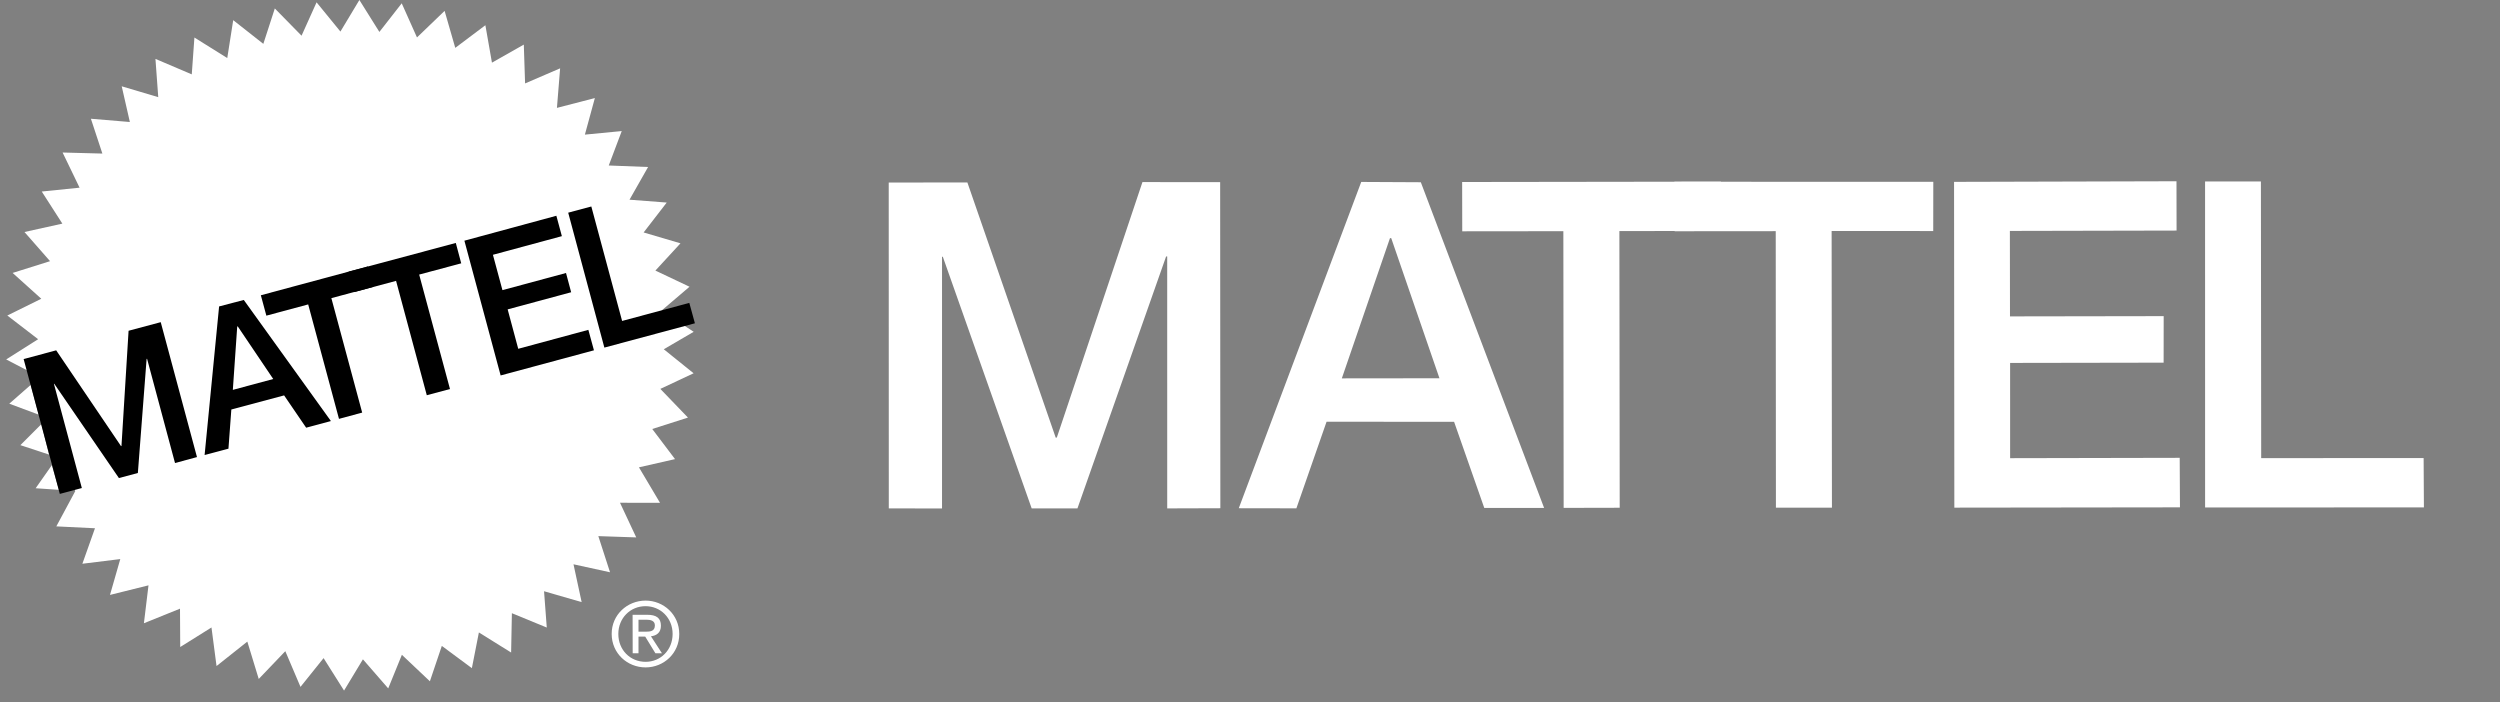
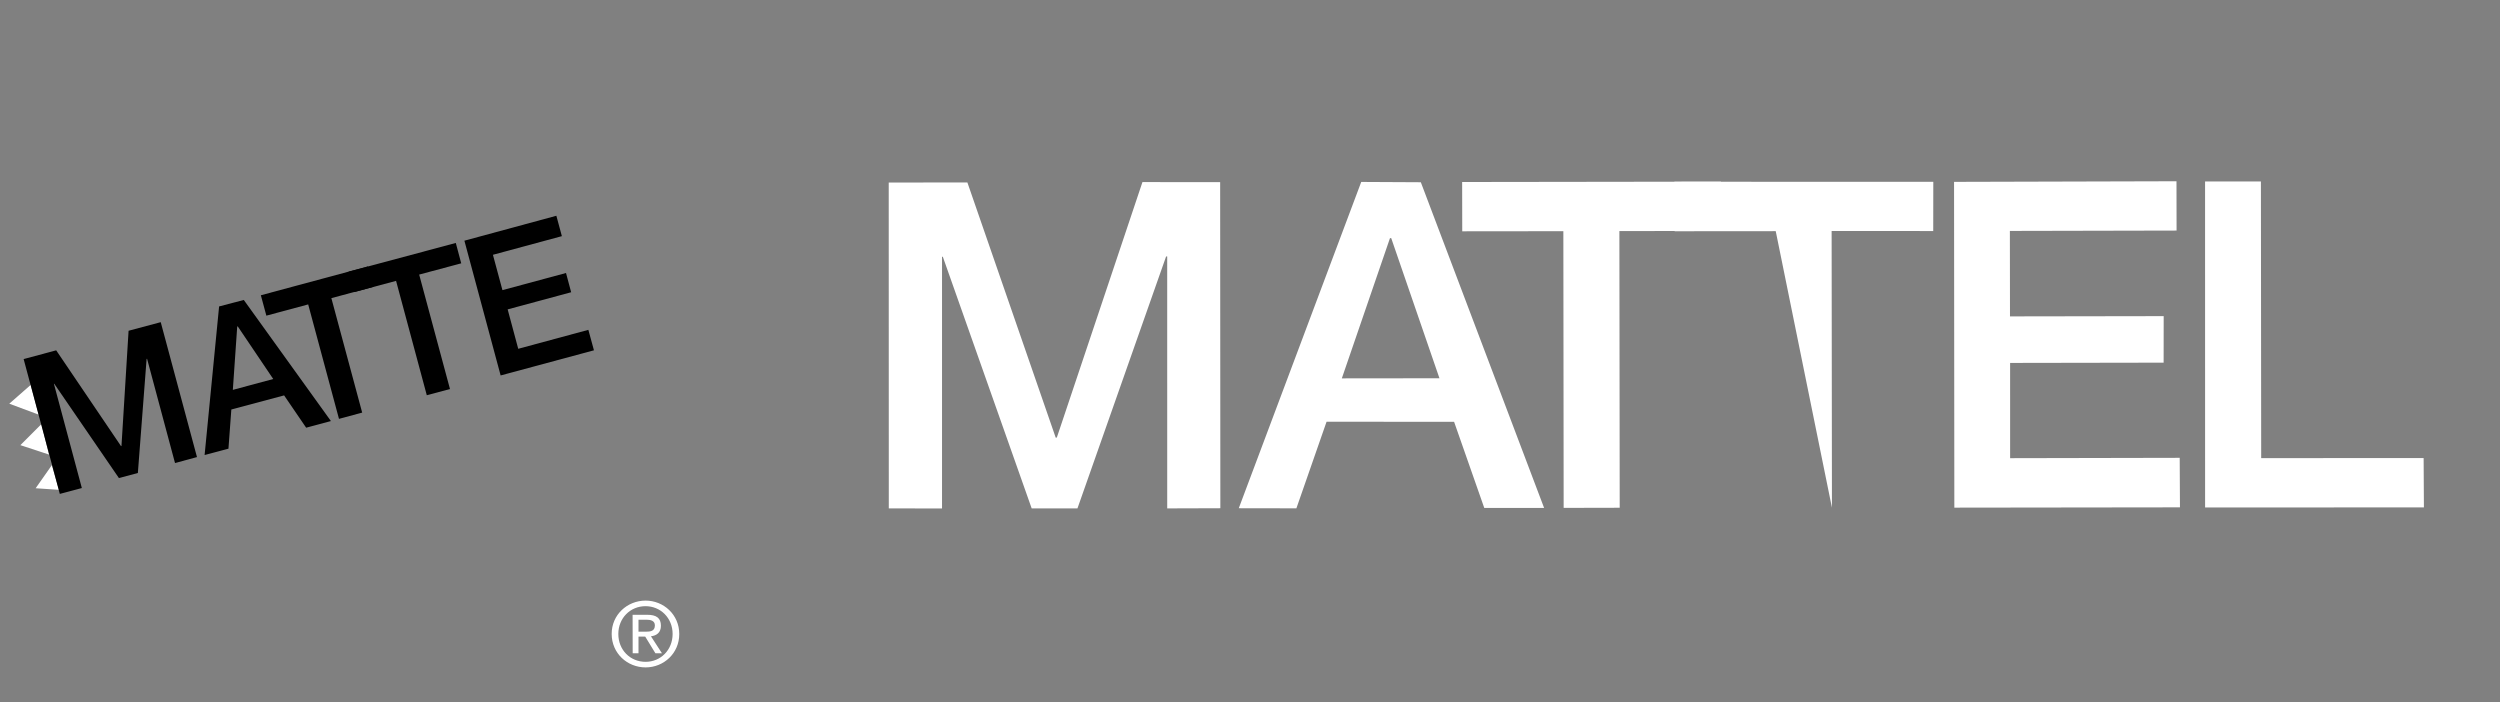
<svg xmlns="http://www.w3.org/2000/svg" width="178" height="50" viewBox="0 0 178 50" fill="none">
  <rect x="0" y="0" width="178" height="50" fill="#808080" stroke="none" />
  <path d="M2.951 30.194L1.451 31.695L3.488 32.366L2.951 30.194Z" fill="white" style="fill:white;fill-opacity:1;" />
  <path d="M3.693 33.118L2.538 34.763L4.199 34.876L3.693 33.118Z" fill="white" style="fill:white;fill-opacity:1;" />
  <path d="M2.188 27.404L0.661 28.743L2.753 29.522L2.188 27.404Z" fill="white" style="fill:white;fill-opacity:1;" />
-   <path d="M5.359 34.968L1.936 26.372L0.441 25.592L2.715 24.152L0.521 22.465L2.94 21.271L0.898 19.433L3.564 18.595L1.742 16.519L4.44 15.922L2.973 13.637L5.666 13.363L4.457 10.859L7.289 10.934L6.472 8.455L9.246 8.687L8.666 6.144L11.267 6.918L11.068 4.193L13.654 5.295L13.842 2.672L16.181 4.134L16.605 1.435L18.749 3.123L19.567 0.602L21.47 2.542L22.54 0.166L24.238 2.247L25.588 0L27.012 2.274L28.603 0.236L29.689 2.666L31.656 0.774L32.415 3.408L34.559 1.796L35.027 4.461L37.295 3.176L37.386 5.94L39.881 4.865L39.654 7.681L42.354 6.982L41.644 9.585L44.268 9.332L43.343 11.783L46.144 11.891L44.821 14.219L47.471 14.422L45.826 16.551L48.45 17.325L46.664 19.265L49.094 20.416L47.1 22.114L49.39 23.625L47.261 24.867L49.385 26.577L47.015 27.689L48.982 29.732L46.44 30.544L48.062 32.689L45.493 33.274L46.993 35.801L44.144 35.796L45.3 38.263L42.601 38.172L43.434 40.746L40.833 40.177L41.413 42.87L38.736 42.096L38.93 44.681L36.446 43.66L36.392 46.46L34.097 45.03L33.597 47.573L31.458 45.988L30.608 48.508L28.614 46.622L27.641 49.014L25.84 46.944L24.496 49.169L23.039 46.858L21.395 48.906L20.314 46.364L18.422 48.342L17.61 45.682L15.417 47.422L15.057 44.676L12.832 46.068L12.816 43.337L10.246 44.375L10.573 41.676L7.831 42.359L8.564 39.806L5.865 40.139L6.762 37.612L4.01 37.478L5.359 34.968Z" fill="white" style="fill:white;fill-opacity:1;" />
  <path d="M43.552 45.138C43.547 43.773 44.655 42.767 45.961 42.762C47.257 42.762 48.363 43.768 48.363 45.138C48.369 46.514 47.261 47.519 45.966 47.519C44.66 47.519 43.552 46.514 43.552 45.138ZM45.966 47.122C47.041 47.122 47.89 46.278 47.89 45.138C47.89 44.004 47.036 43.16 45.961 43.16C44.875 43.16 44.025 44.009 44.025 45.138C44.025 46.283 44.875 47.122 45.966 47.122ZM45.461 46.514H45.047L45.041 43.773H46.084C46.735 43.773 47.057 44.004 47.057 44.552C47.057 45.041 46.751 45.256 46.348 45.304L47.132 46.514H46.665L45.94 45.327H45.461V46.514ZM45.955 44.977C46.31 44.977 46.628 44.945 46.628 44.52C46.622 44.187 46.31 44.123 46.025 44.123H45.461V44.977H45.955Z" fill="white" style="fill:white;fill-opacity:1;" />
  <path d="M1.683 25.566L4 24.943L8.617 31.764L8.649 31.753L9.155 23.55L11.444 22.938L14.025 32.544L12.461 32.968L10.471 25.545L10.439 25.555L9.816 33.677L8.467 34.038L3.865 27.328H3.839L5.827 34.748L4.258 35.166L1.683 25.566Z" fill="#13161B" style="fill:#13161B;fill:color(display-p3 0.074 0.086 0.106);fill-opacity:1;" />
  <path d="M15.6 21.818L17.358 21.357L23.561 29.979L21.798 30.452L20.229 28.152L16.471 29.157L16.266 31.946L14.568 32.398L15.6 21.818ZM16.578 27.759L19.454 26.985L16.927 23.238H16.916L16.89 23.249L16.578 27.759Z" fill="#13161B" style="fill:#13161B;fill:color(display-p3 0.074 0.086 0.106);fill-opacity:1;" />
  <path d="M18.573 21.023L26.195 18.97L26.588 20.422L23.593 21.228L25.787 29.377L24.136 29.823L21.943 21.674L18.965 22.475L18.573 21.023Z" fill="#13161B" style="fill:#13161B;fill:color(display-p3 0.074 0.086 0.106);fill-opacity:1;" />
  <path d="M24.825 19.341L32.453 17.298L32.839 18.749L29.845 19.55L32.039 27.699L30.388 28.141L28.2 19.997L25.222 20.797L24.825 19.341Z" fill="#13161B" style="fill:#13161B;fill:color(display-p3 0.074 0.086 0.106);fill-opacity:1;" />
  <path d="M33.065 17.137L39.613 15.362L40.005 16.814L35.096 18.141L35.774 20.658L40.3 19.437L40.666 20.808L36.145 22.028L36.898 24.834L41.891 23.485L42.289 24.942L35.645 26.732L33.065 17.137Z" fill="#13161B" style="fill:#13161B;fill:color(display-p3 0.074 0.086 0.106);fill-opacity:1;" />
-   <path d="M40.456 15.143L42.102 14.702L44.294 22.851L49.079 21.566L49.477 23.018L43.031 24.749L40.456 15.143Z" fill="#13161B" style="fill:#13161B;fill:color(display-p3 0.074 0.086 0.106);fill-opacity:1;" />
  <path d="M63.277 12.997L68.877 12.99L75.167 31.161L75.246 31.154L81.342 12.965L86.875 12.967L86.889 36.186L83.106 36.198L83.105 18.258L83.026 18.262L76.714 36.199L73.455 36.197L67.132 18.289L67.072 18.273L67.072 36.202L63.282 36.199L63.277 12.997Z" fill="white" style="fill:white;fill-opacity:1;" />
  <path d="M96.92 12.954L101.163 12.976L109.941 36.166L105.68 36.166L103.531 30.032L94.451 30.028L92.303 36.193L88.201 36.186L96.92 12.954ZM95.538 26.94L102.489 26.932L99.056 16.959L99.031 16.952L98.965 16.96L95.538 26.94Z" fill="white" style="fill:white;fill-opacity:1;" />
  <path d="M104.105 12.959L122.531 12.933L122.54 16.443L115.3 16.453L115.323 36.152L111.332 36.161L111.311 16.461L104.112 16.469L104.105 12.959Z" fill="white" style="fill:white;fill-opacity:1;" />
-   <path d="M119.217 12.941L137.651 12.944L137.646 16.45L130.412 16.447L130.434 36.146L126.445 36.144L126.432 16.459L119.234 16.465L119.217 12.941Z" fill="white" style="fill:white;fill-opacity:1;" />
+   <path d="M119.217 12.941L137.651 12.944L137.646 16.45L130.412 16.447L130.434 36.146L126.432 16.459L119.234 16.465L119.217 12.941Z" fill="white" style="fill:white;fill-opacity:1;" />
  <path d="M139.129 12.949L154.966 12.905L154.972 16.416L143.103 16.442L143.111 22.527L154.054 22.509L154.05 25.821L143.12 25.84L143.121 32.622L155.195 32.597L155.213 36.123L139.149 36.144L139.129 12.949Z" fill="white" style="fill:white;fill-opacity:1;" />
  <path d="M157.001 12.92L160.977 12.92L160.997 32.619L172.562 32.613L172.582 36.126L157.003 36.134L157.001 12.92Z" fill="white" style="fill:white;fill-opacity:1;" />
</svg>